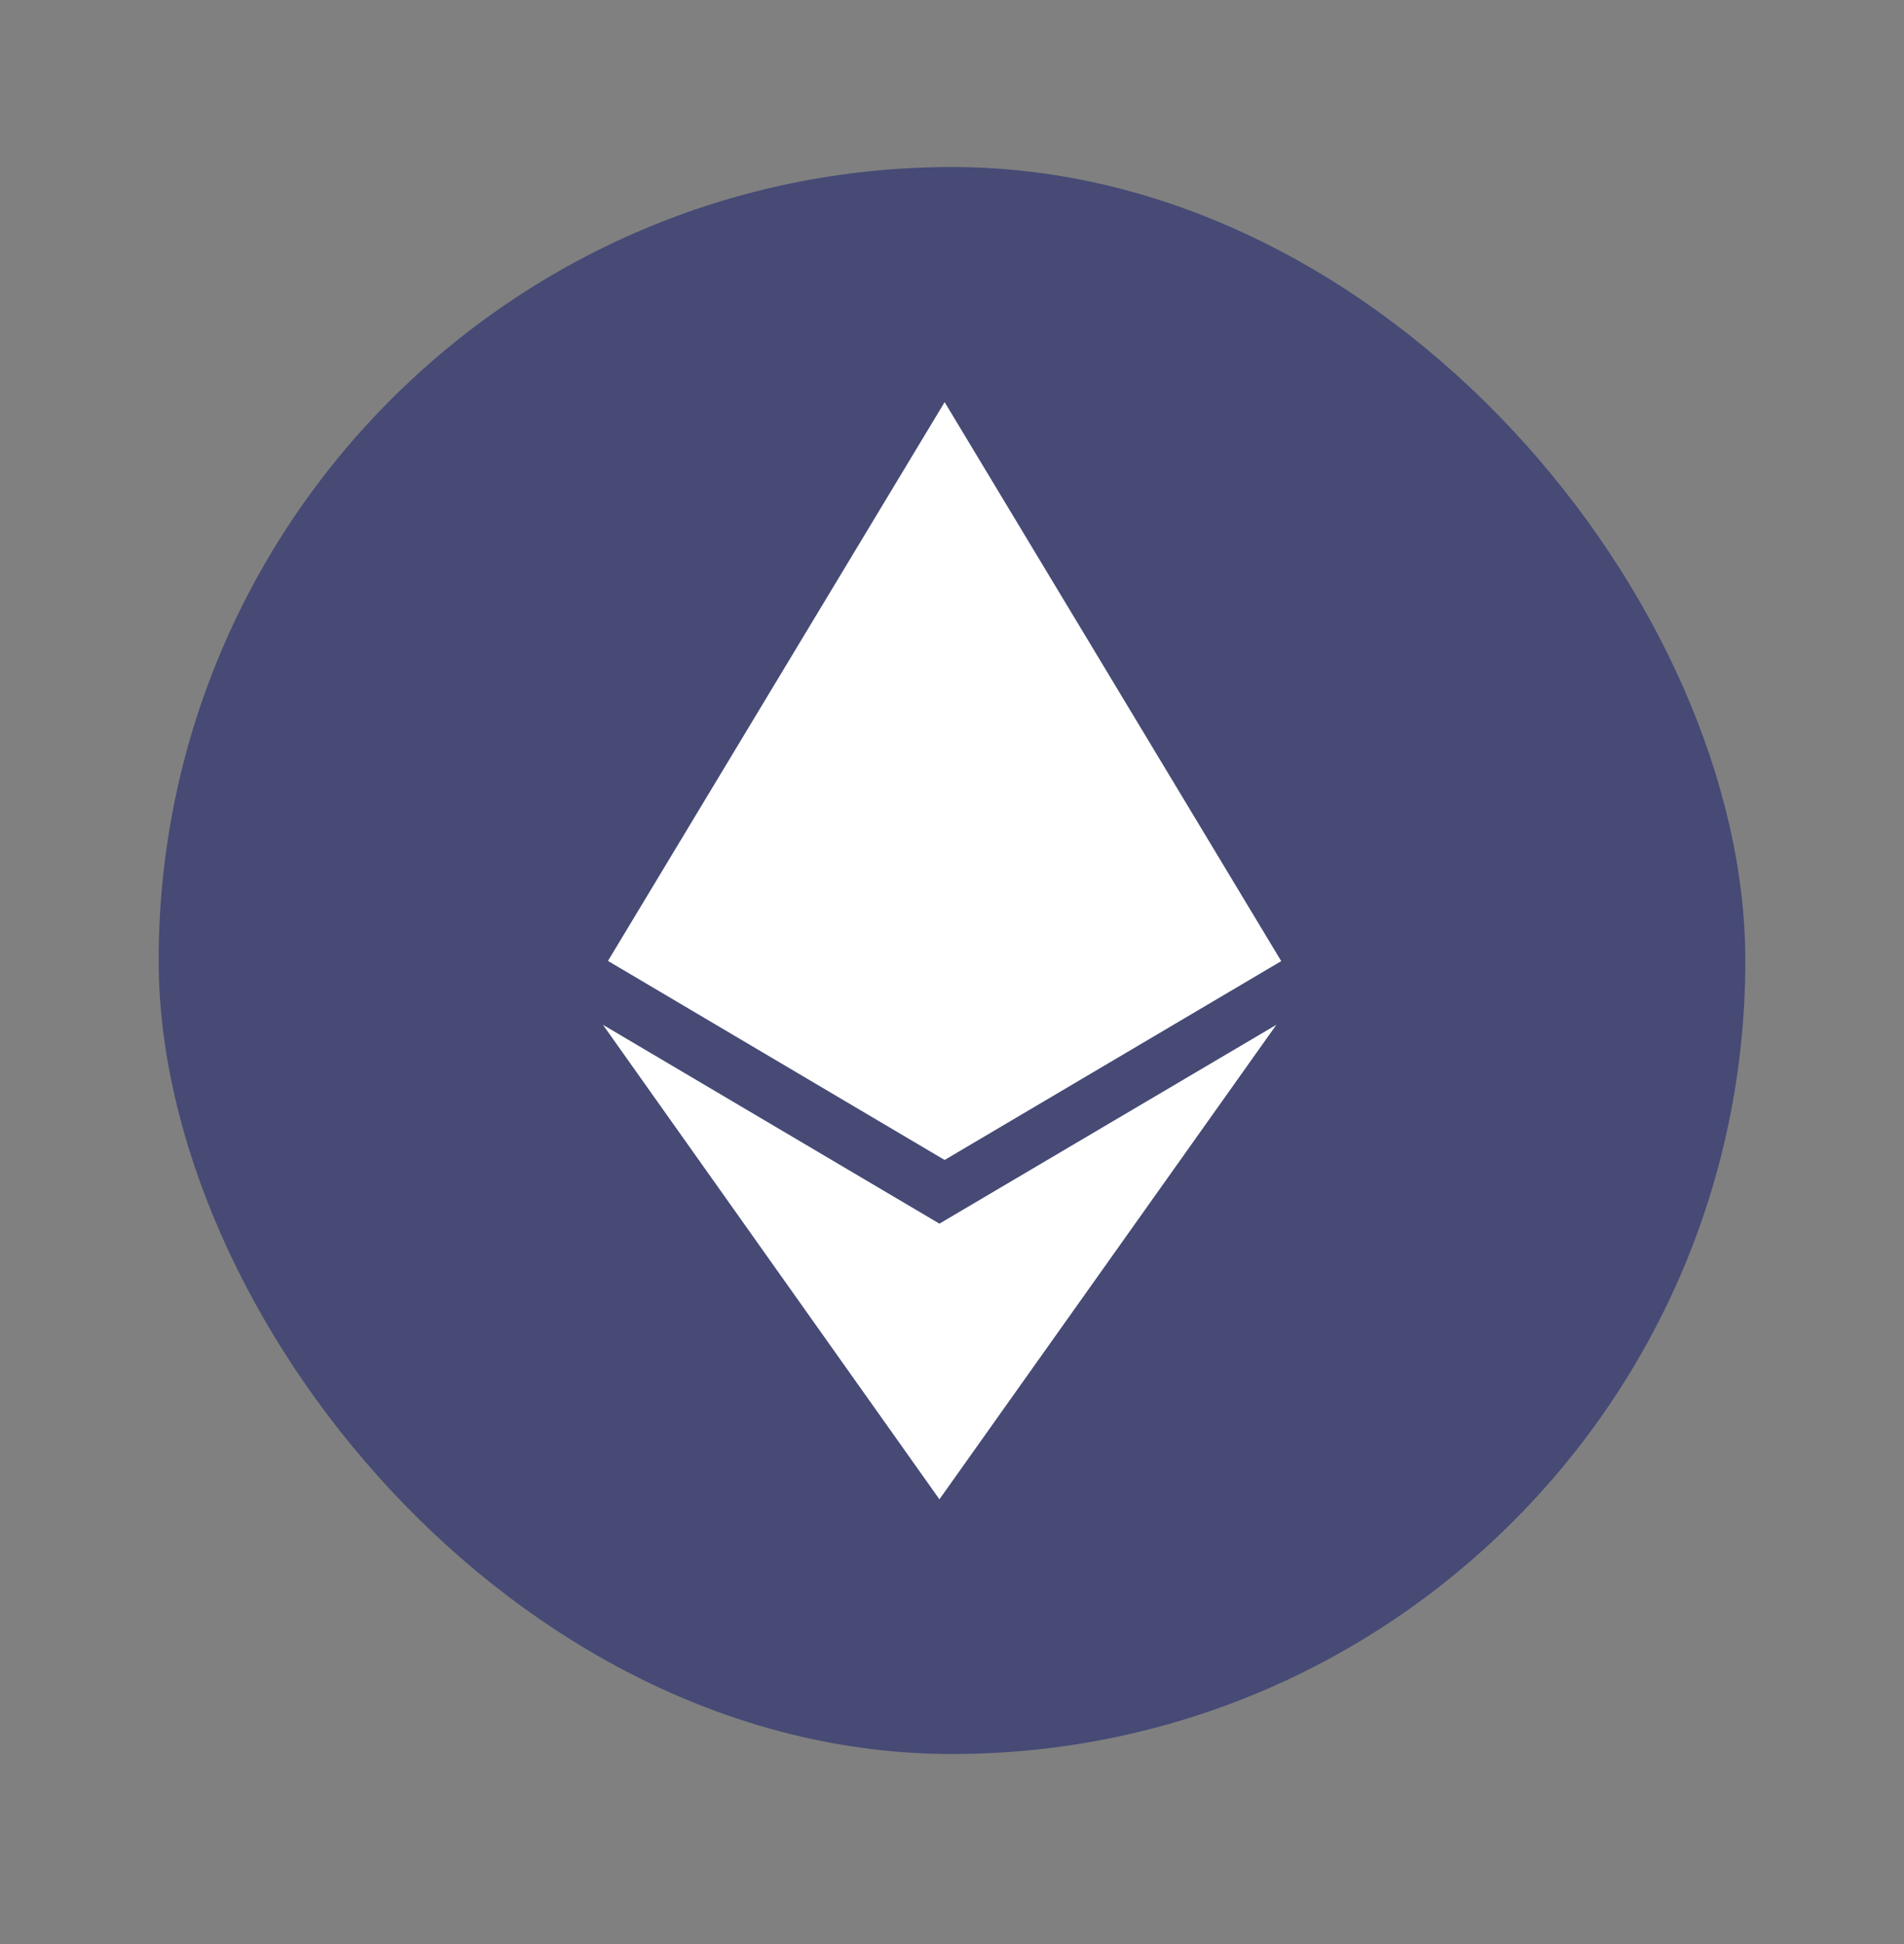
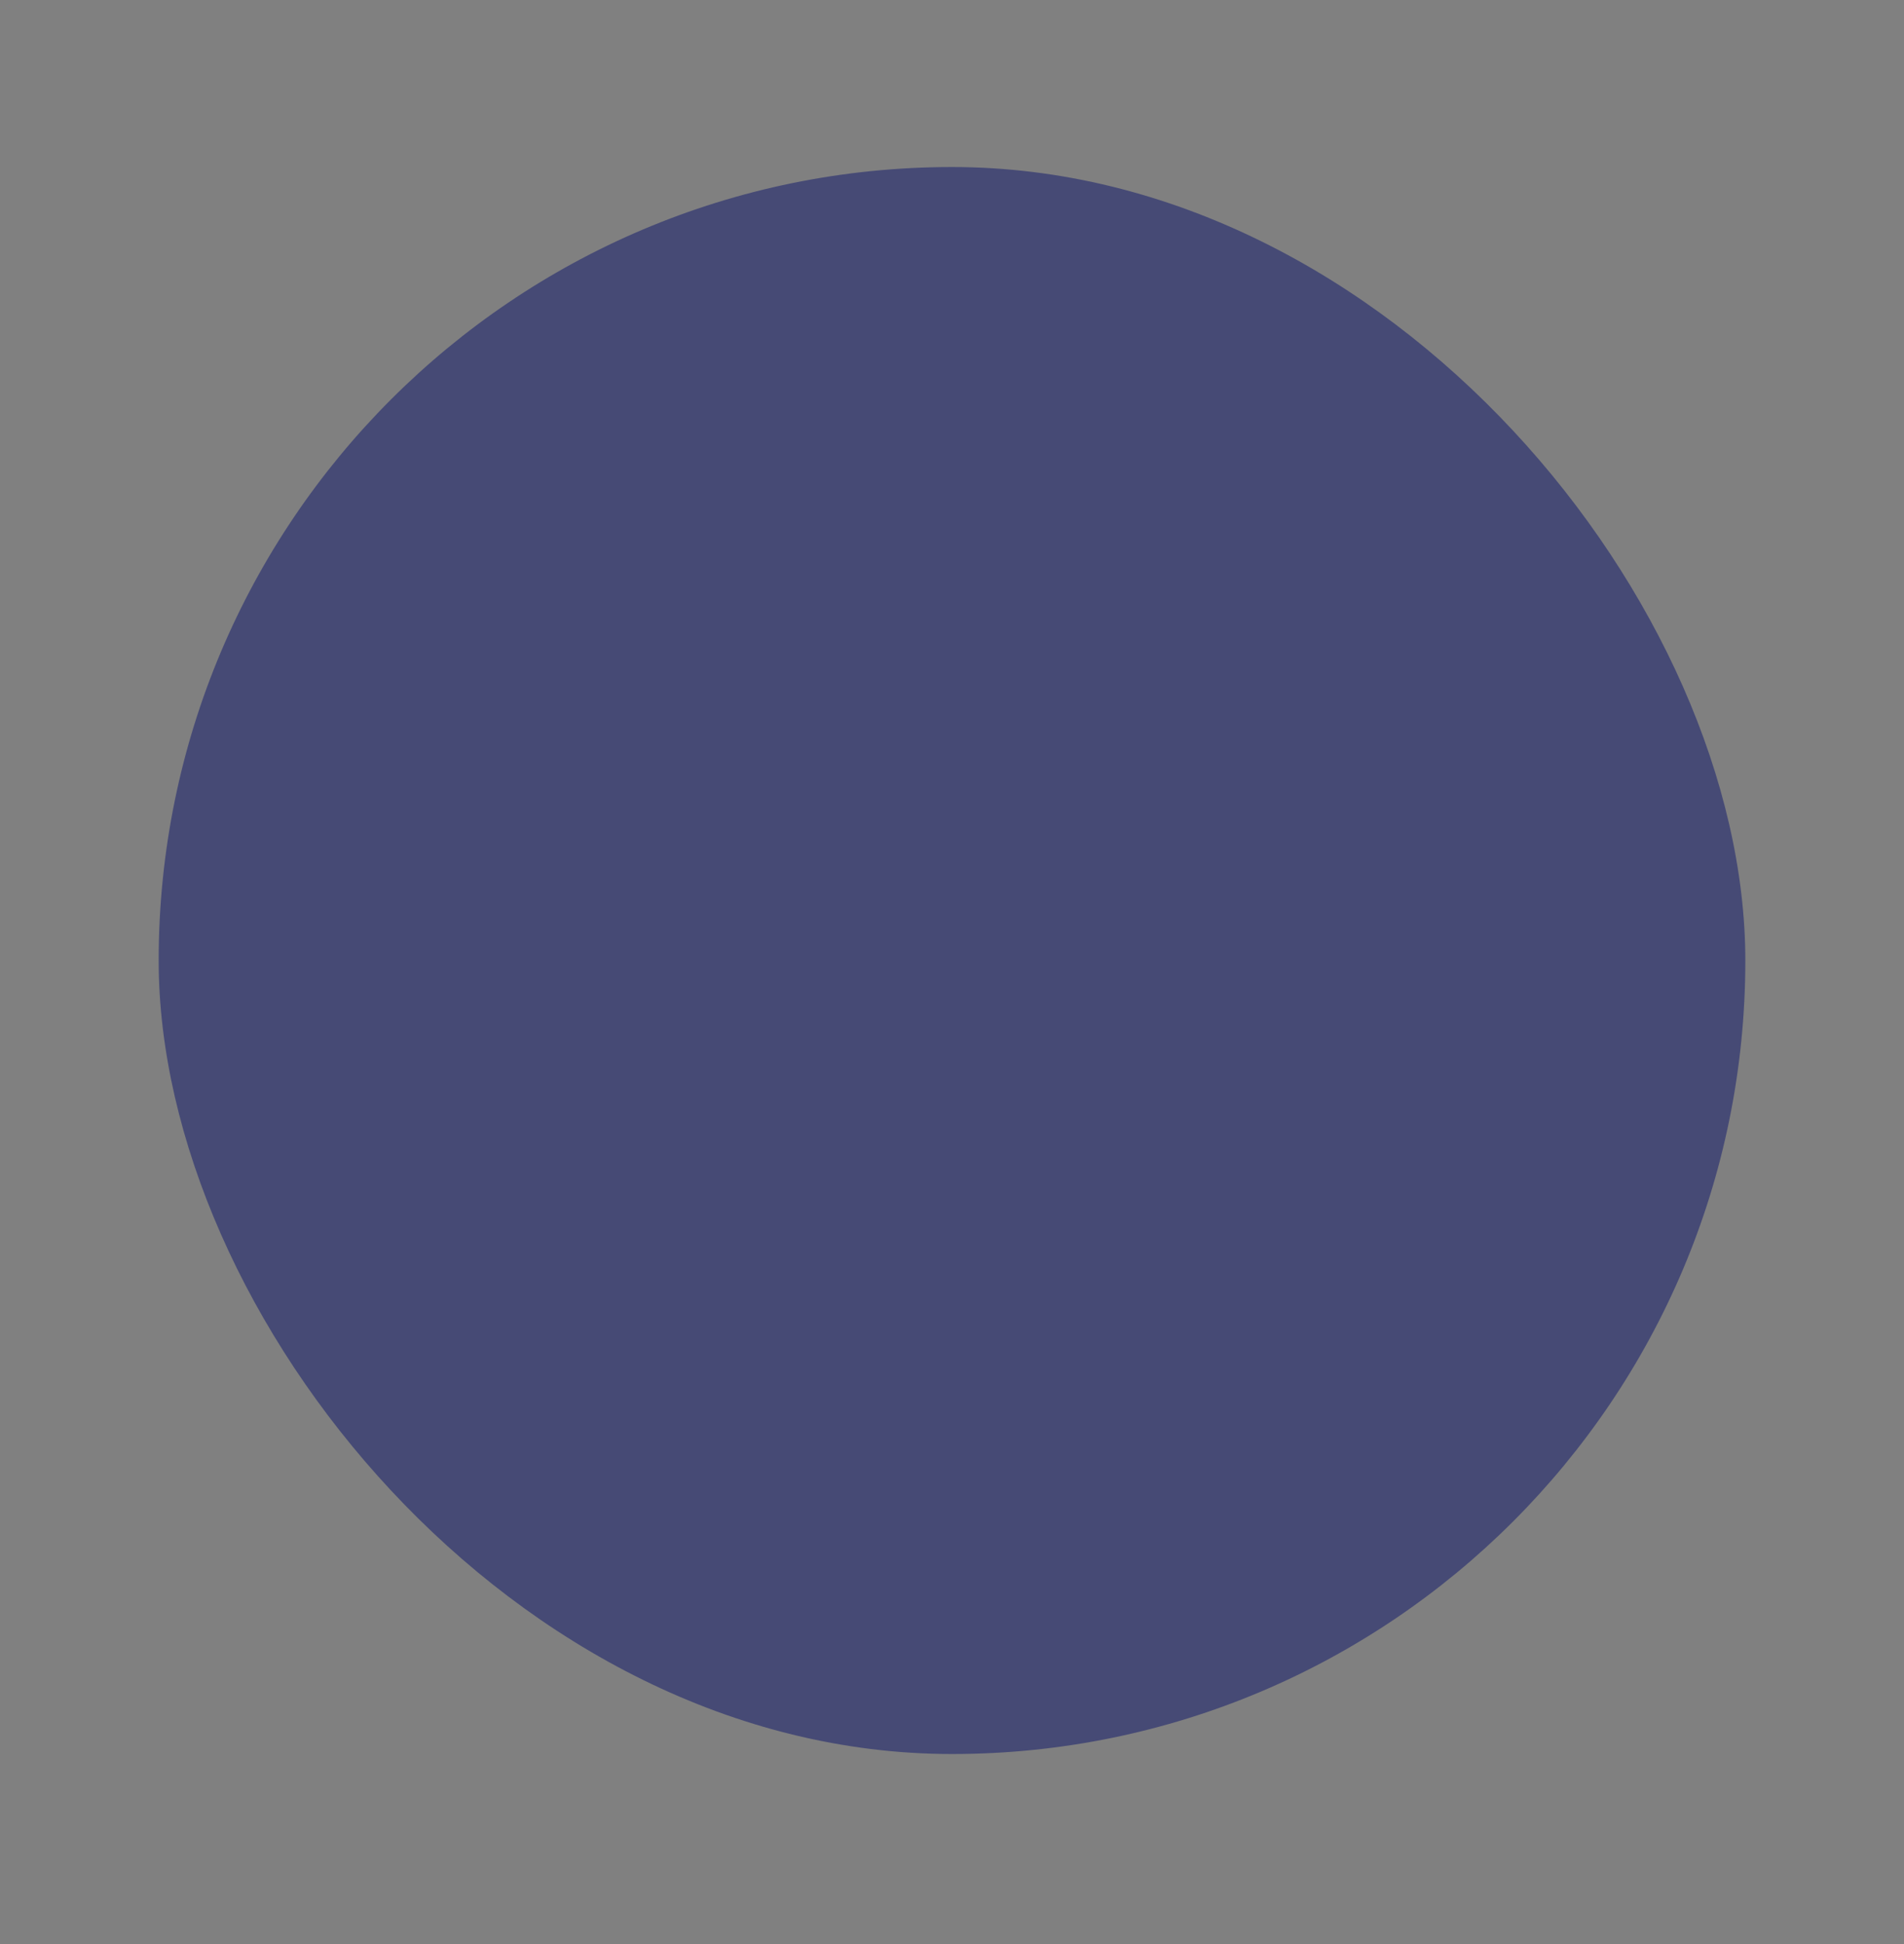
<svg xmlns="http://www.w3.org/2000/svg" width="48" height="49" viewBox="0 0 48 49" fill="none">
  <rect x="0" y="0" width="48" height="49" fill="#808080" stroke="none" />
  <rect x="4" y="4.21" width="40" height="40" rx="20" fill="#464A75" />
-   <path fill-rule="evenodd" clip-rule="evenodd" d="M15.327 24.22L23.814 10.136V10.135L32.3 24.225L23.814 29.237L15.327 24.22ZM23.683 30.842L15.2 25.83L23.683 37.79L32.177 25.83L23.683 30.842Z" fill="white" />
</svg>